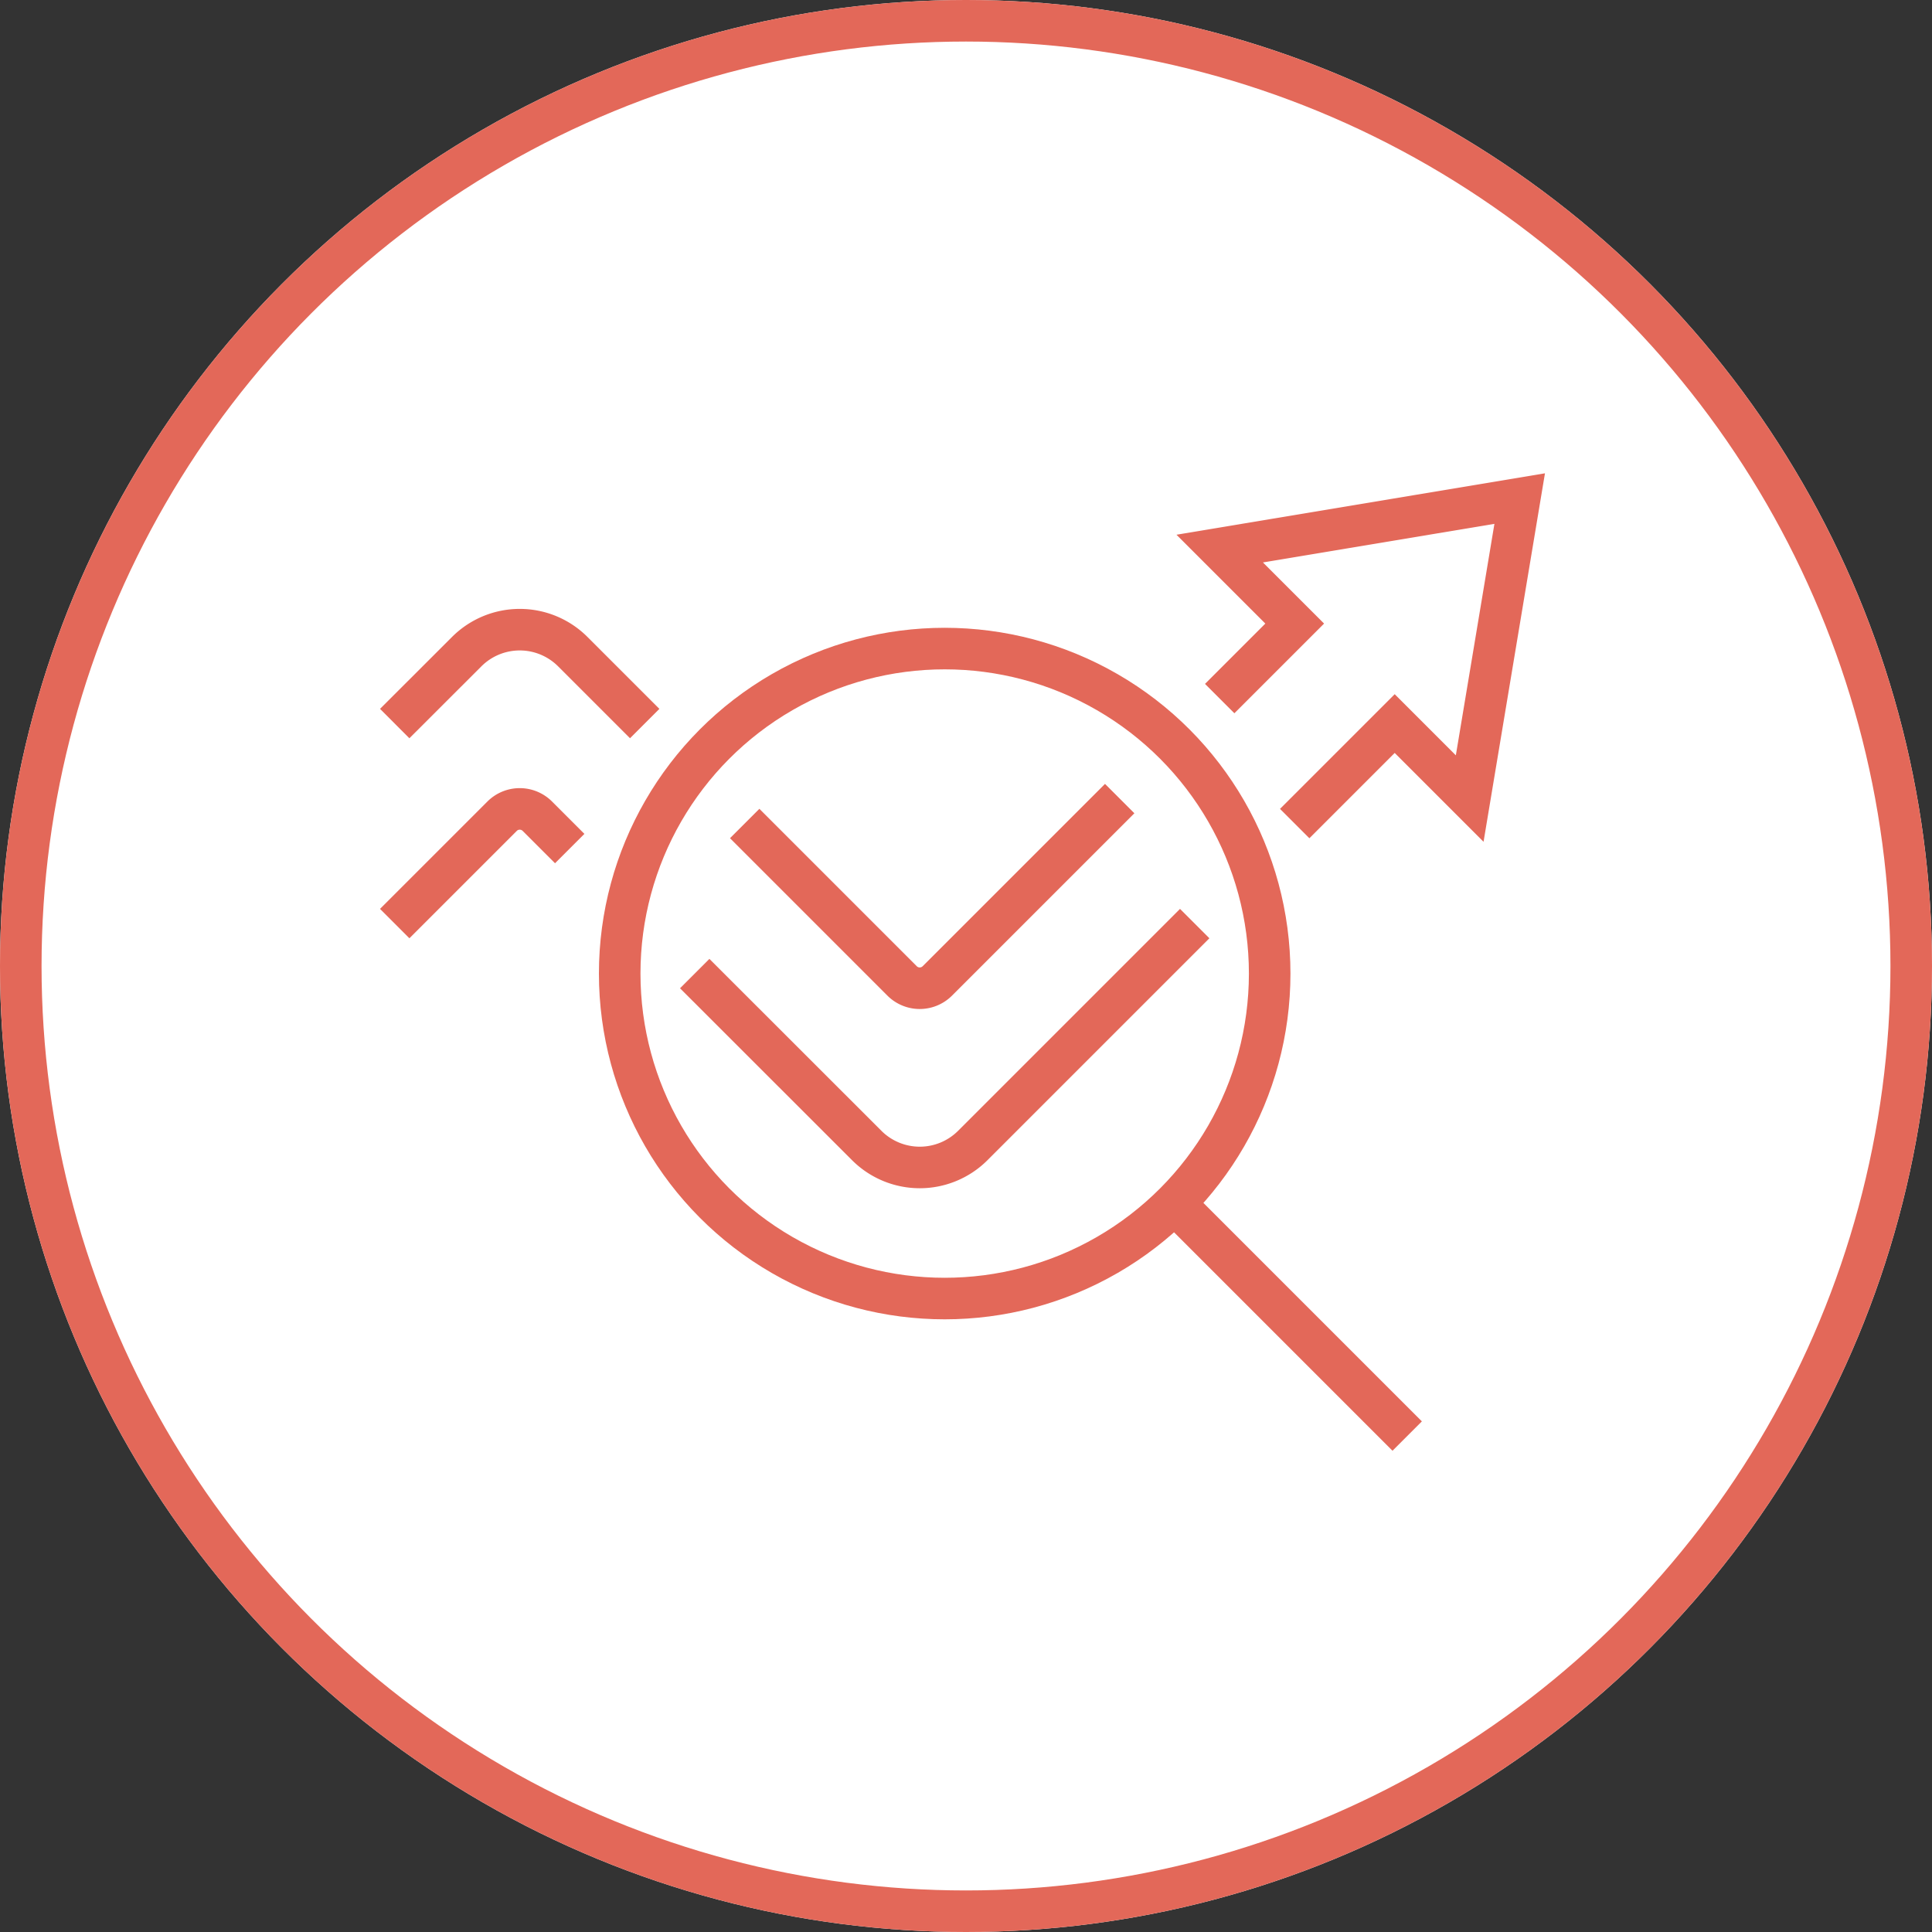
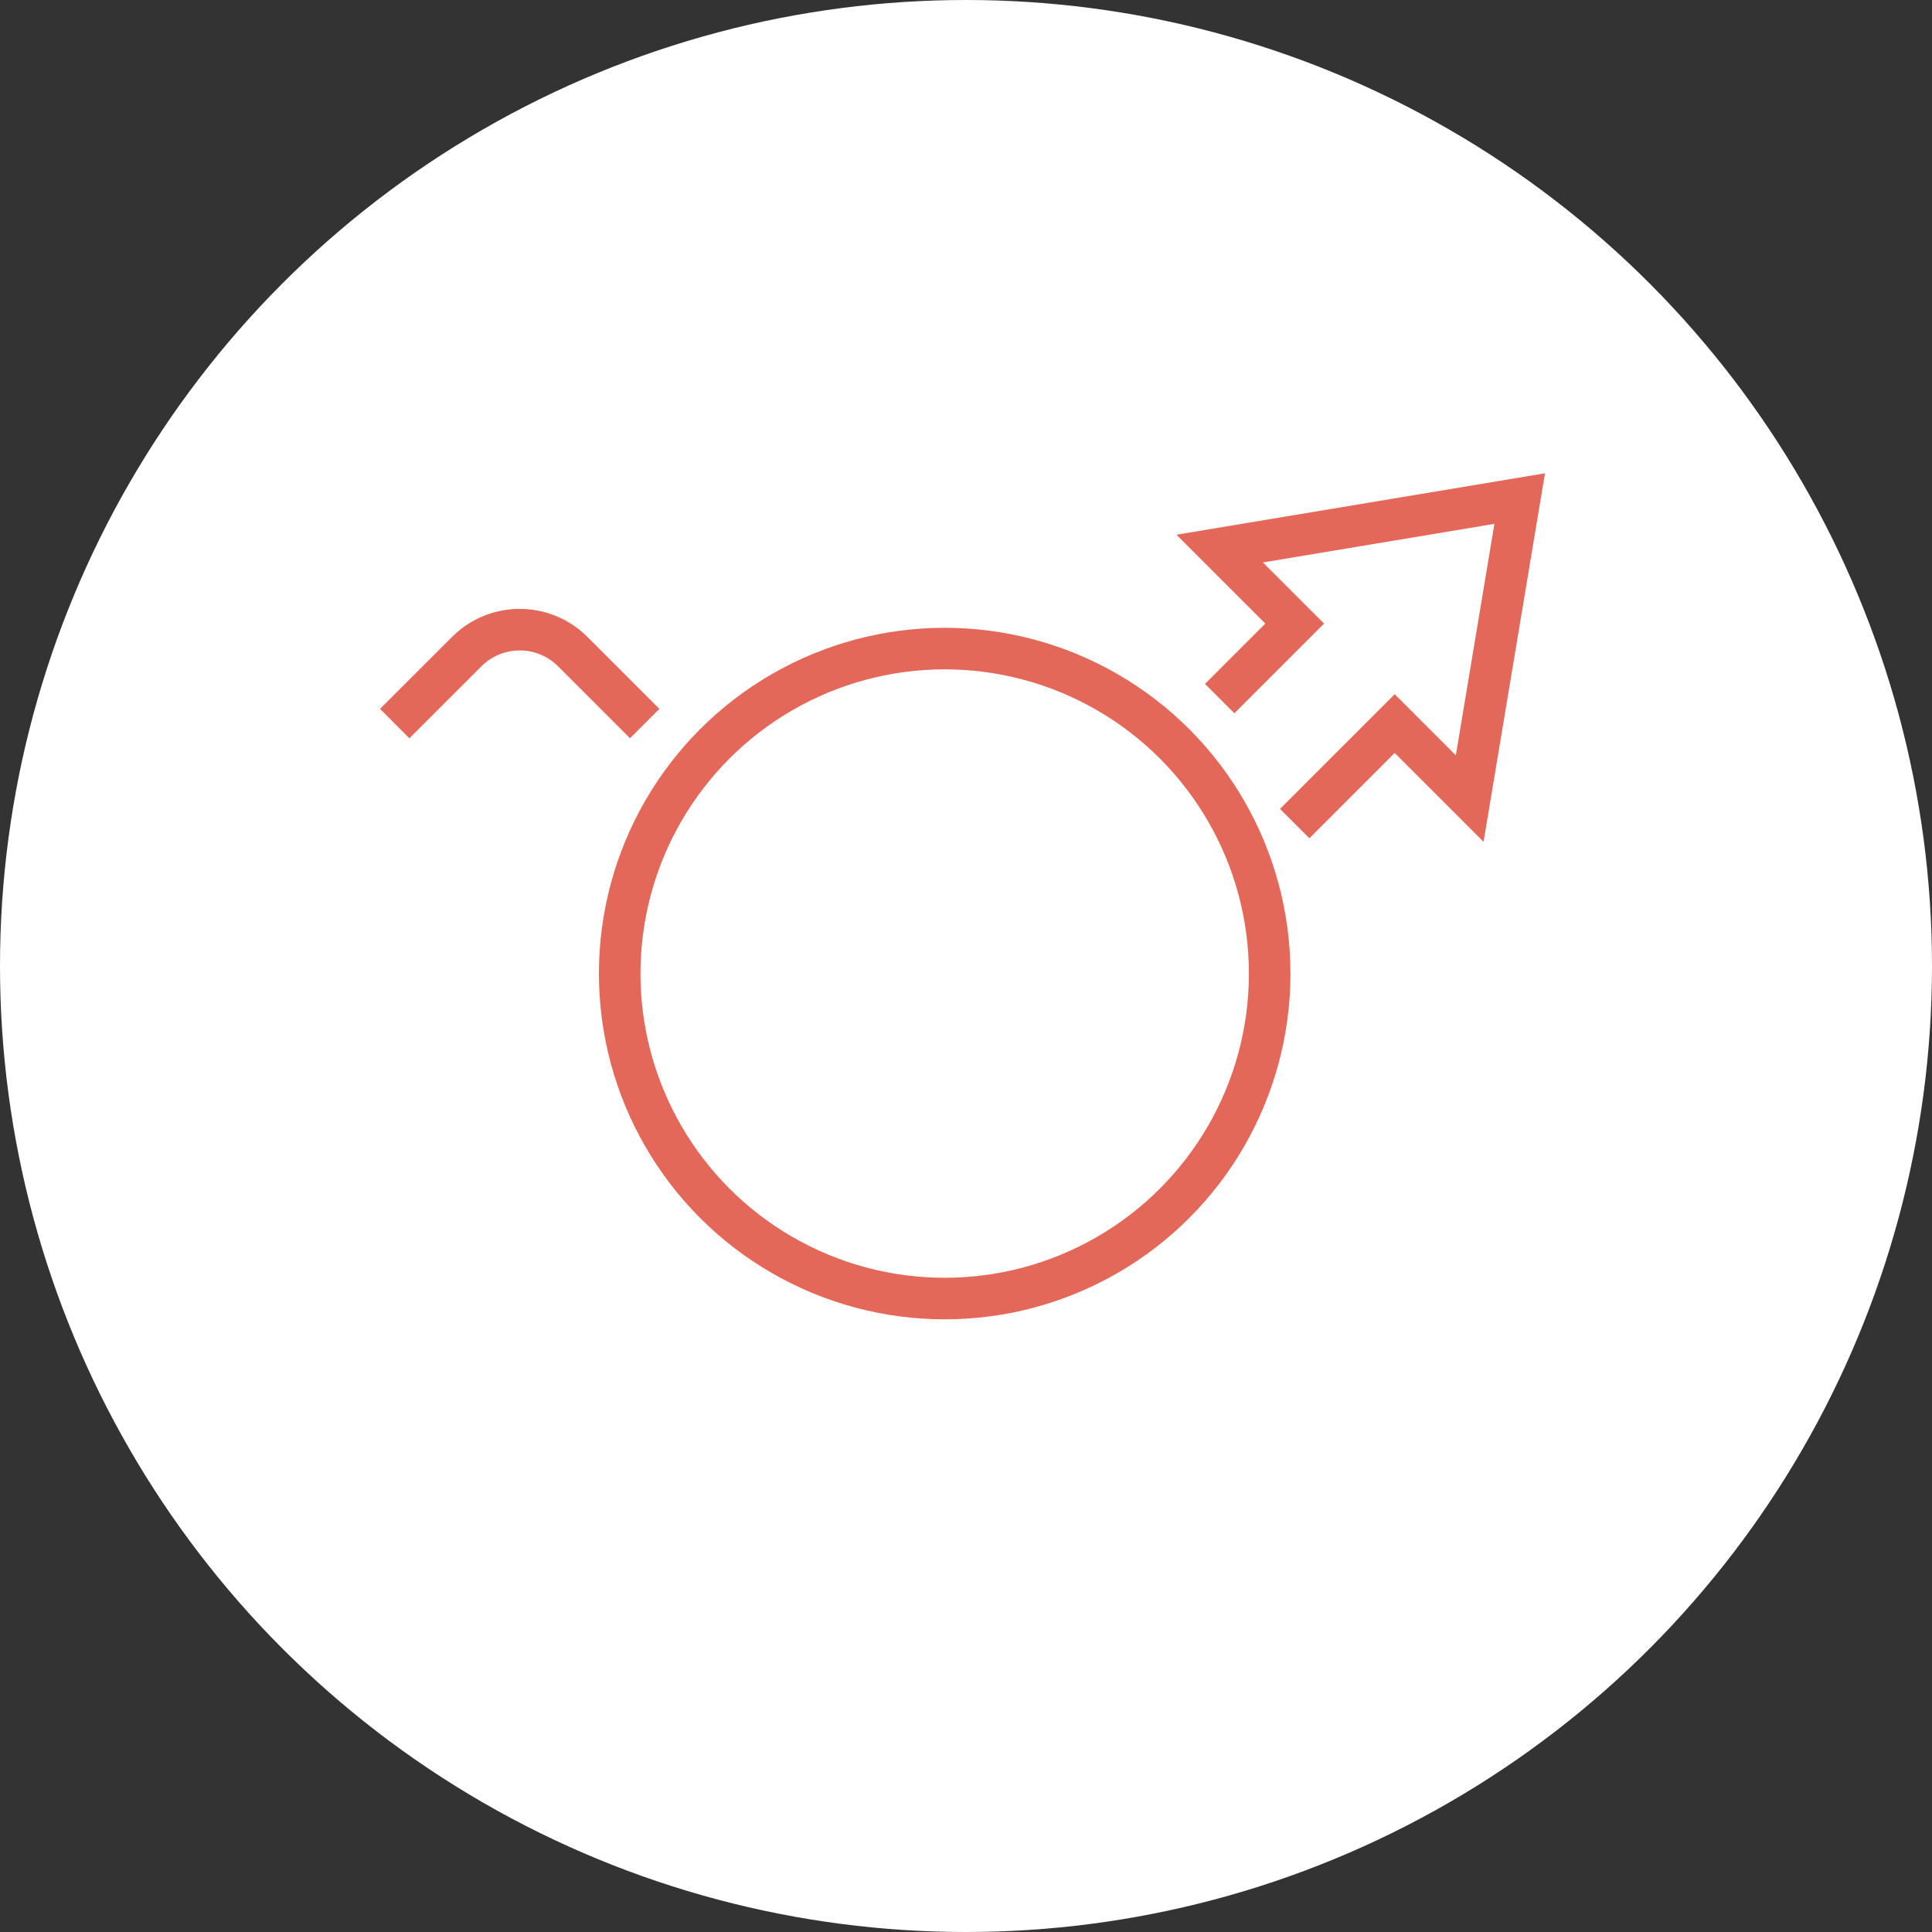
<svg xmlns="http://www.w3.org/2000/svg" width="93" height="93" viewBox="0 0 93 93">
  <rect x="0" y="0" width="93" height="93" fill="#333333" stroke="none" />
  <g id="icon03" transform="translate(-1113 -1610)">
    <g id="Ellipse_10" data-name="Ellipse 10" transform="translate(1113 1610)" fill="#fff" stroke="#e36859" stroke-width="2">
      <circle cx="46.5" cy="46.5" r="46.5" stroke="none" />
-       <circle cx="46.5" cy="46.5" r="45.5" fill="none" />
    </g>
    <g id="Group_41" data-name="Group 41" transform="translate(550 1358)">
      <path id="Path_677" data-name="Path 677" d="M618.61,291.644l4.814-4.814,3.61,3.61L629.441,276,615,278.407l3.61,3.61-3.61,3.61" transform="translate(6.712 0)" fill="none" stroke="#e36859" stroke-miterlimit="10" stroke-width="2" />
      <circle id="Ellipse_15" data-name="Ellipse 15" cx="15.644" cy="15.644" r="15.644" transform="translate(592.83 283.22)" fill="none" stroke="#e36859" stroke-miterlimit="10" stroke-width="2" />
-       <line id="Line_15" data-name="Line 15" x2="11.432" y2="11.432" transform="translate(619.305 309.695)" fill="none" stroke="#e36859" stroke-miterlimit="10" stroke-width="2" />
-       <path id="Path_678" data-name="Path 678" d="M614.051,288l-8.776,8.776a1.2,1.2,0,0,1-1.7,0L596,289.2" transform="translate(2.847 2.441)" fill="none" stroke="#e36859" stroke-miterlimit="10" stroke-width="2" />
-       <path id="Path_679" data-name="Path 679" d="M618.068,293l-10.685,10.685a3.61,3.61,0,0,1-5.1,0L594,295.407" transform="translate(2.441 3.458)" fill="none" stroke="#e36859" stroke-miterlimit="10" stroke-width="2" />
      <path id="Path_680" data-name="Path 680" d="M594.034,285.764l-3.465-3.465a3.61,3.61,0,0,0-5.1,0L582,285.764" transform="translate(0 1.066)" fill="none" stroke="#e36859" stroke-miterlimit="10" stroke-width="2" />
-       <path id="Path_681" data-name="Path 681" d="M590.424,290.322l-1.556-1.556a1.2,1.2,0,0,0-1.7,0L582,293.933" transform="translate(0 2.525)" fill="none" stroke="#e36859" stroke-miterlimit="10" stroke-width="2" />
    </g>
  </g>
</svg>